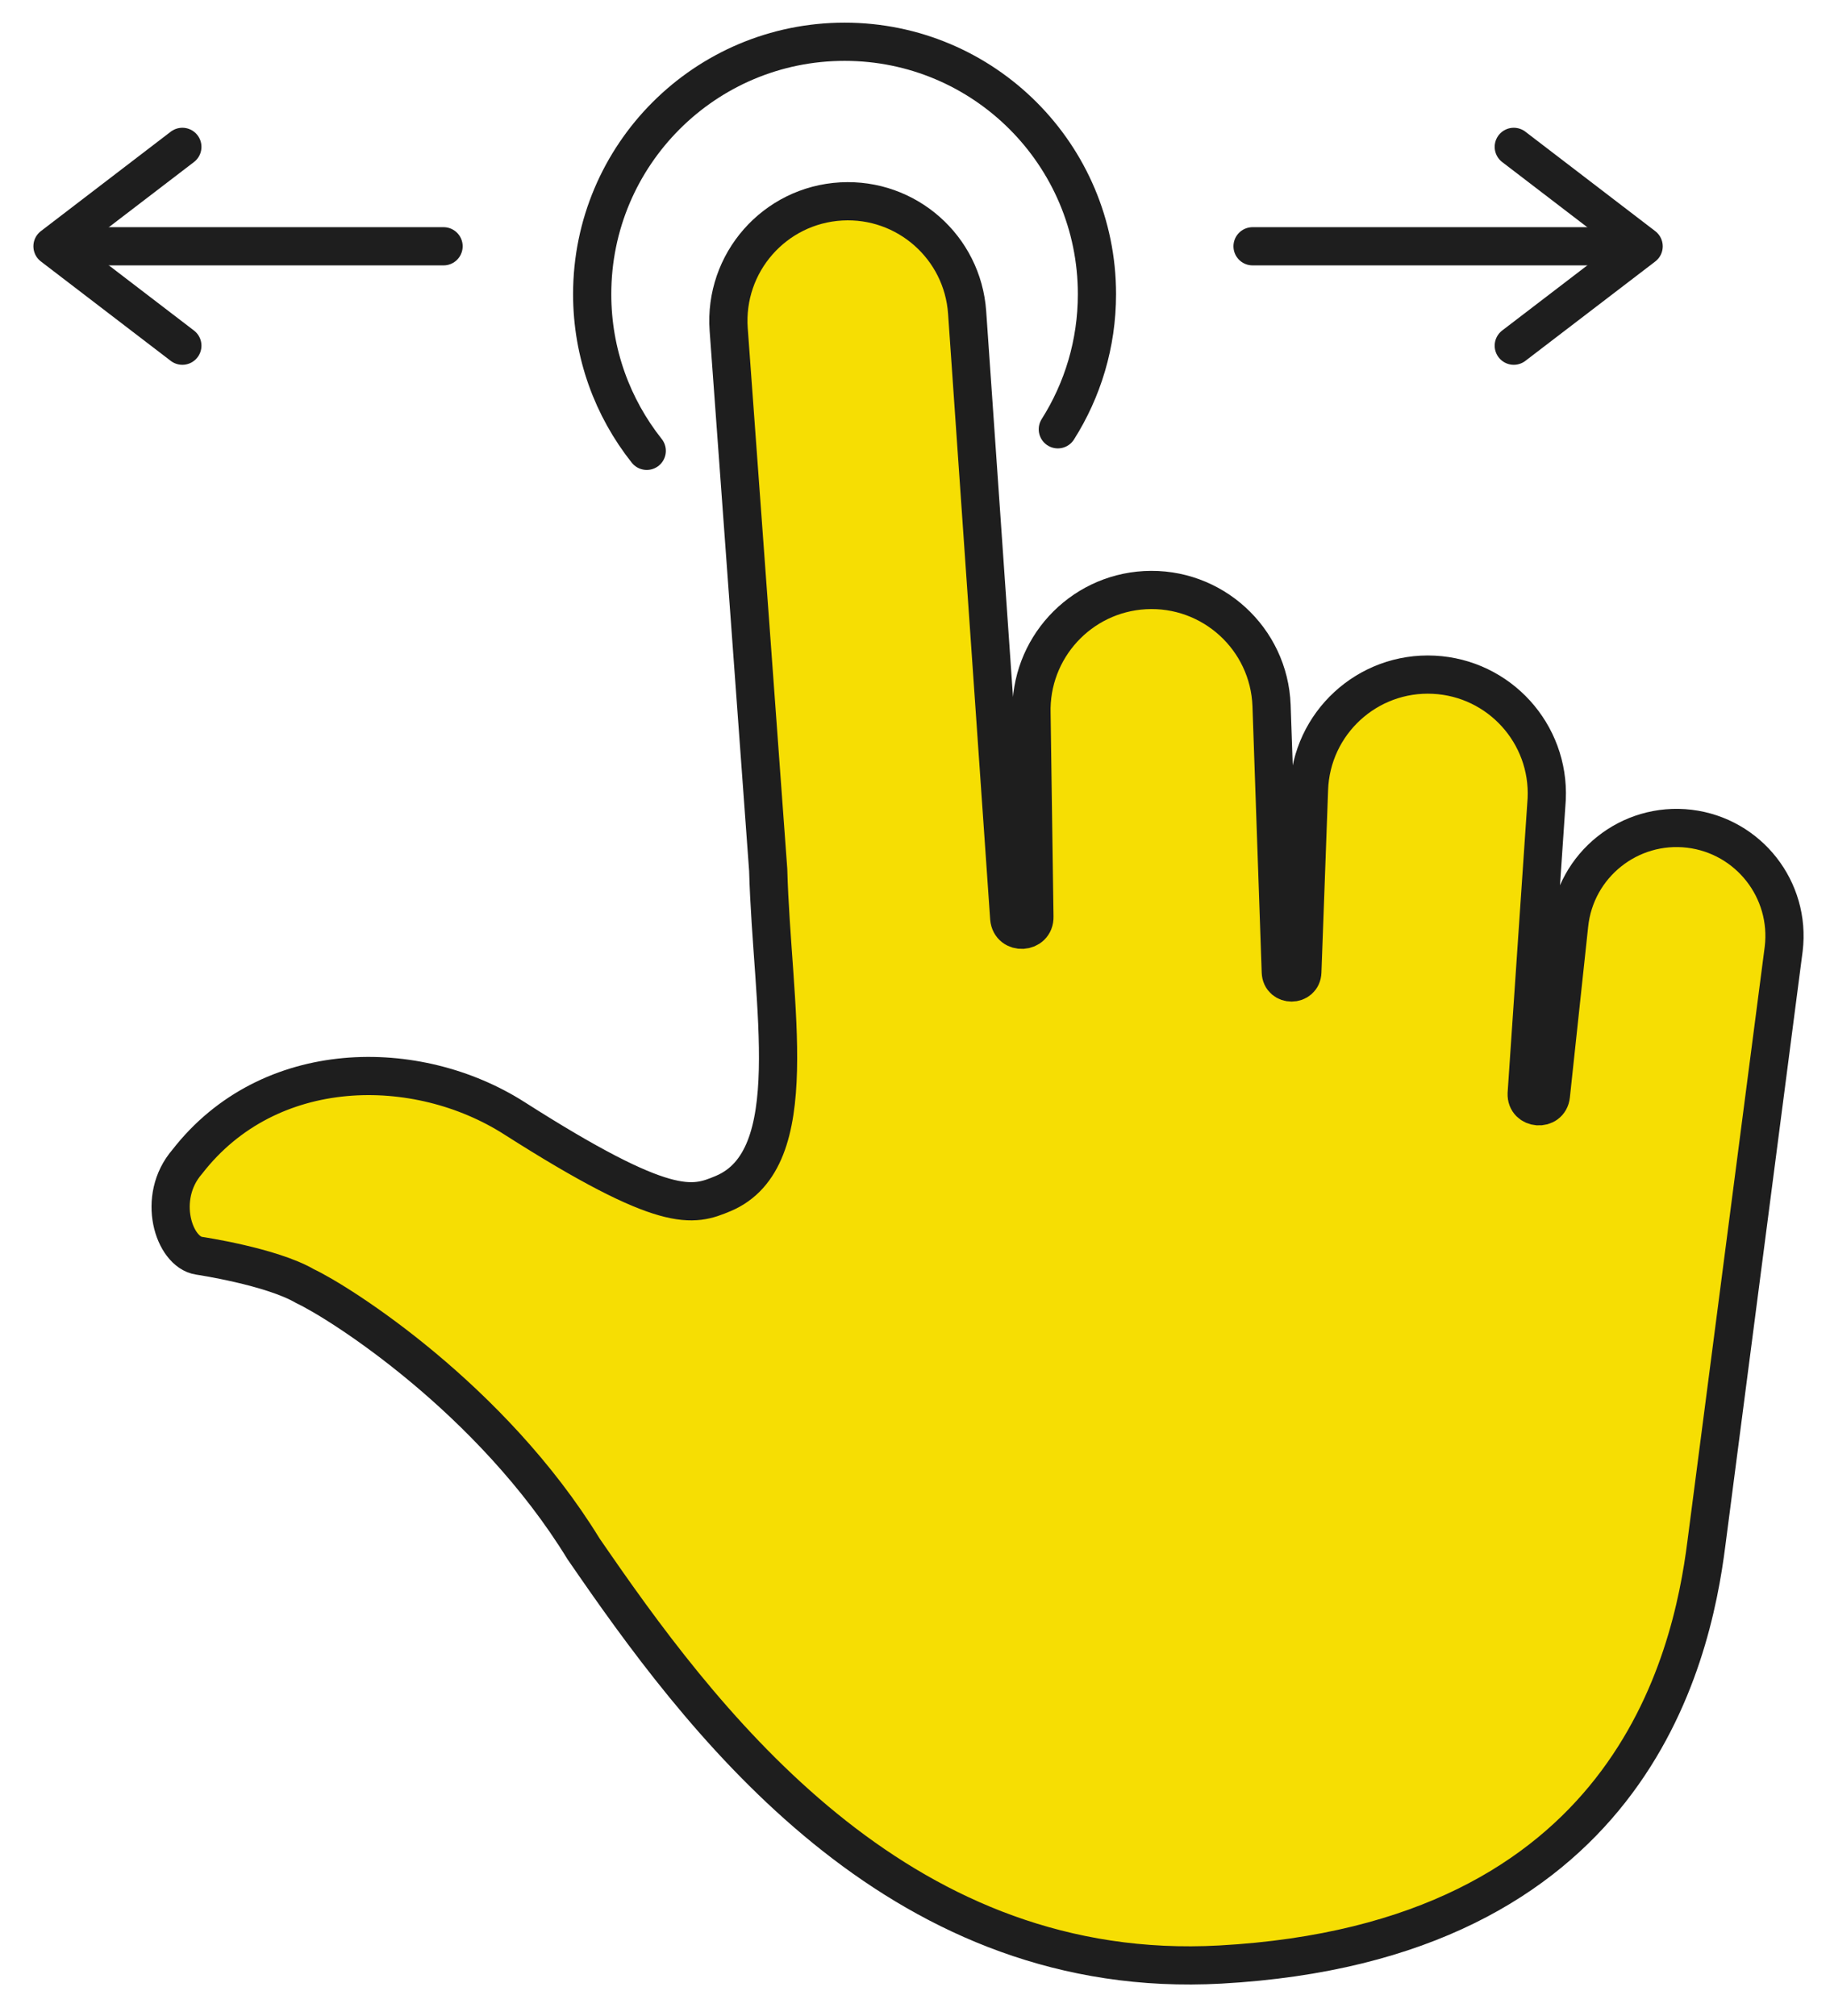
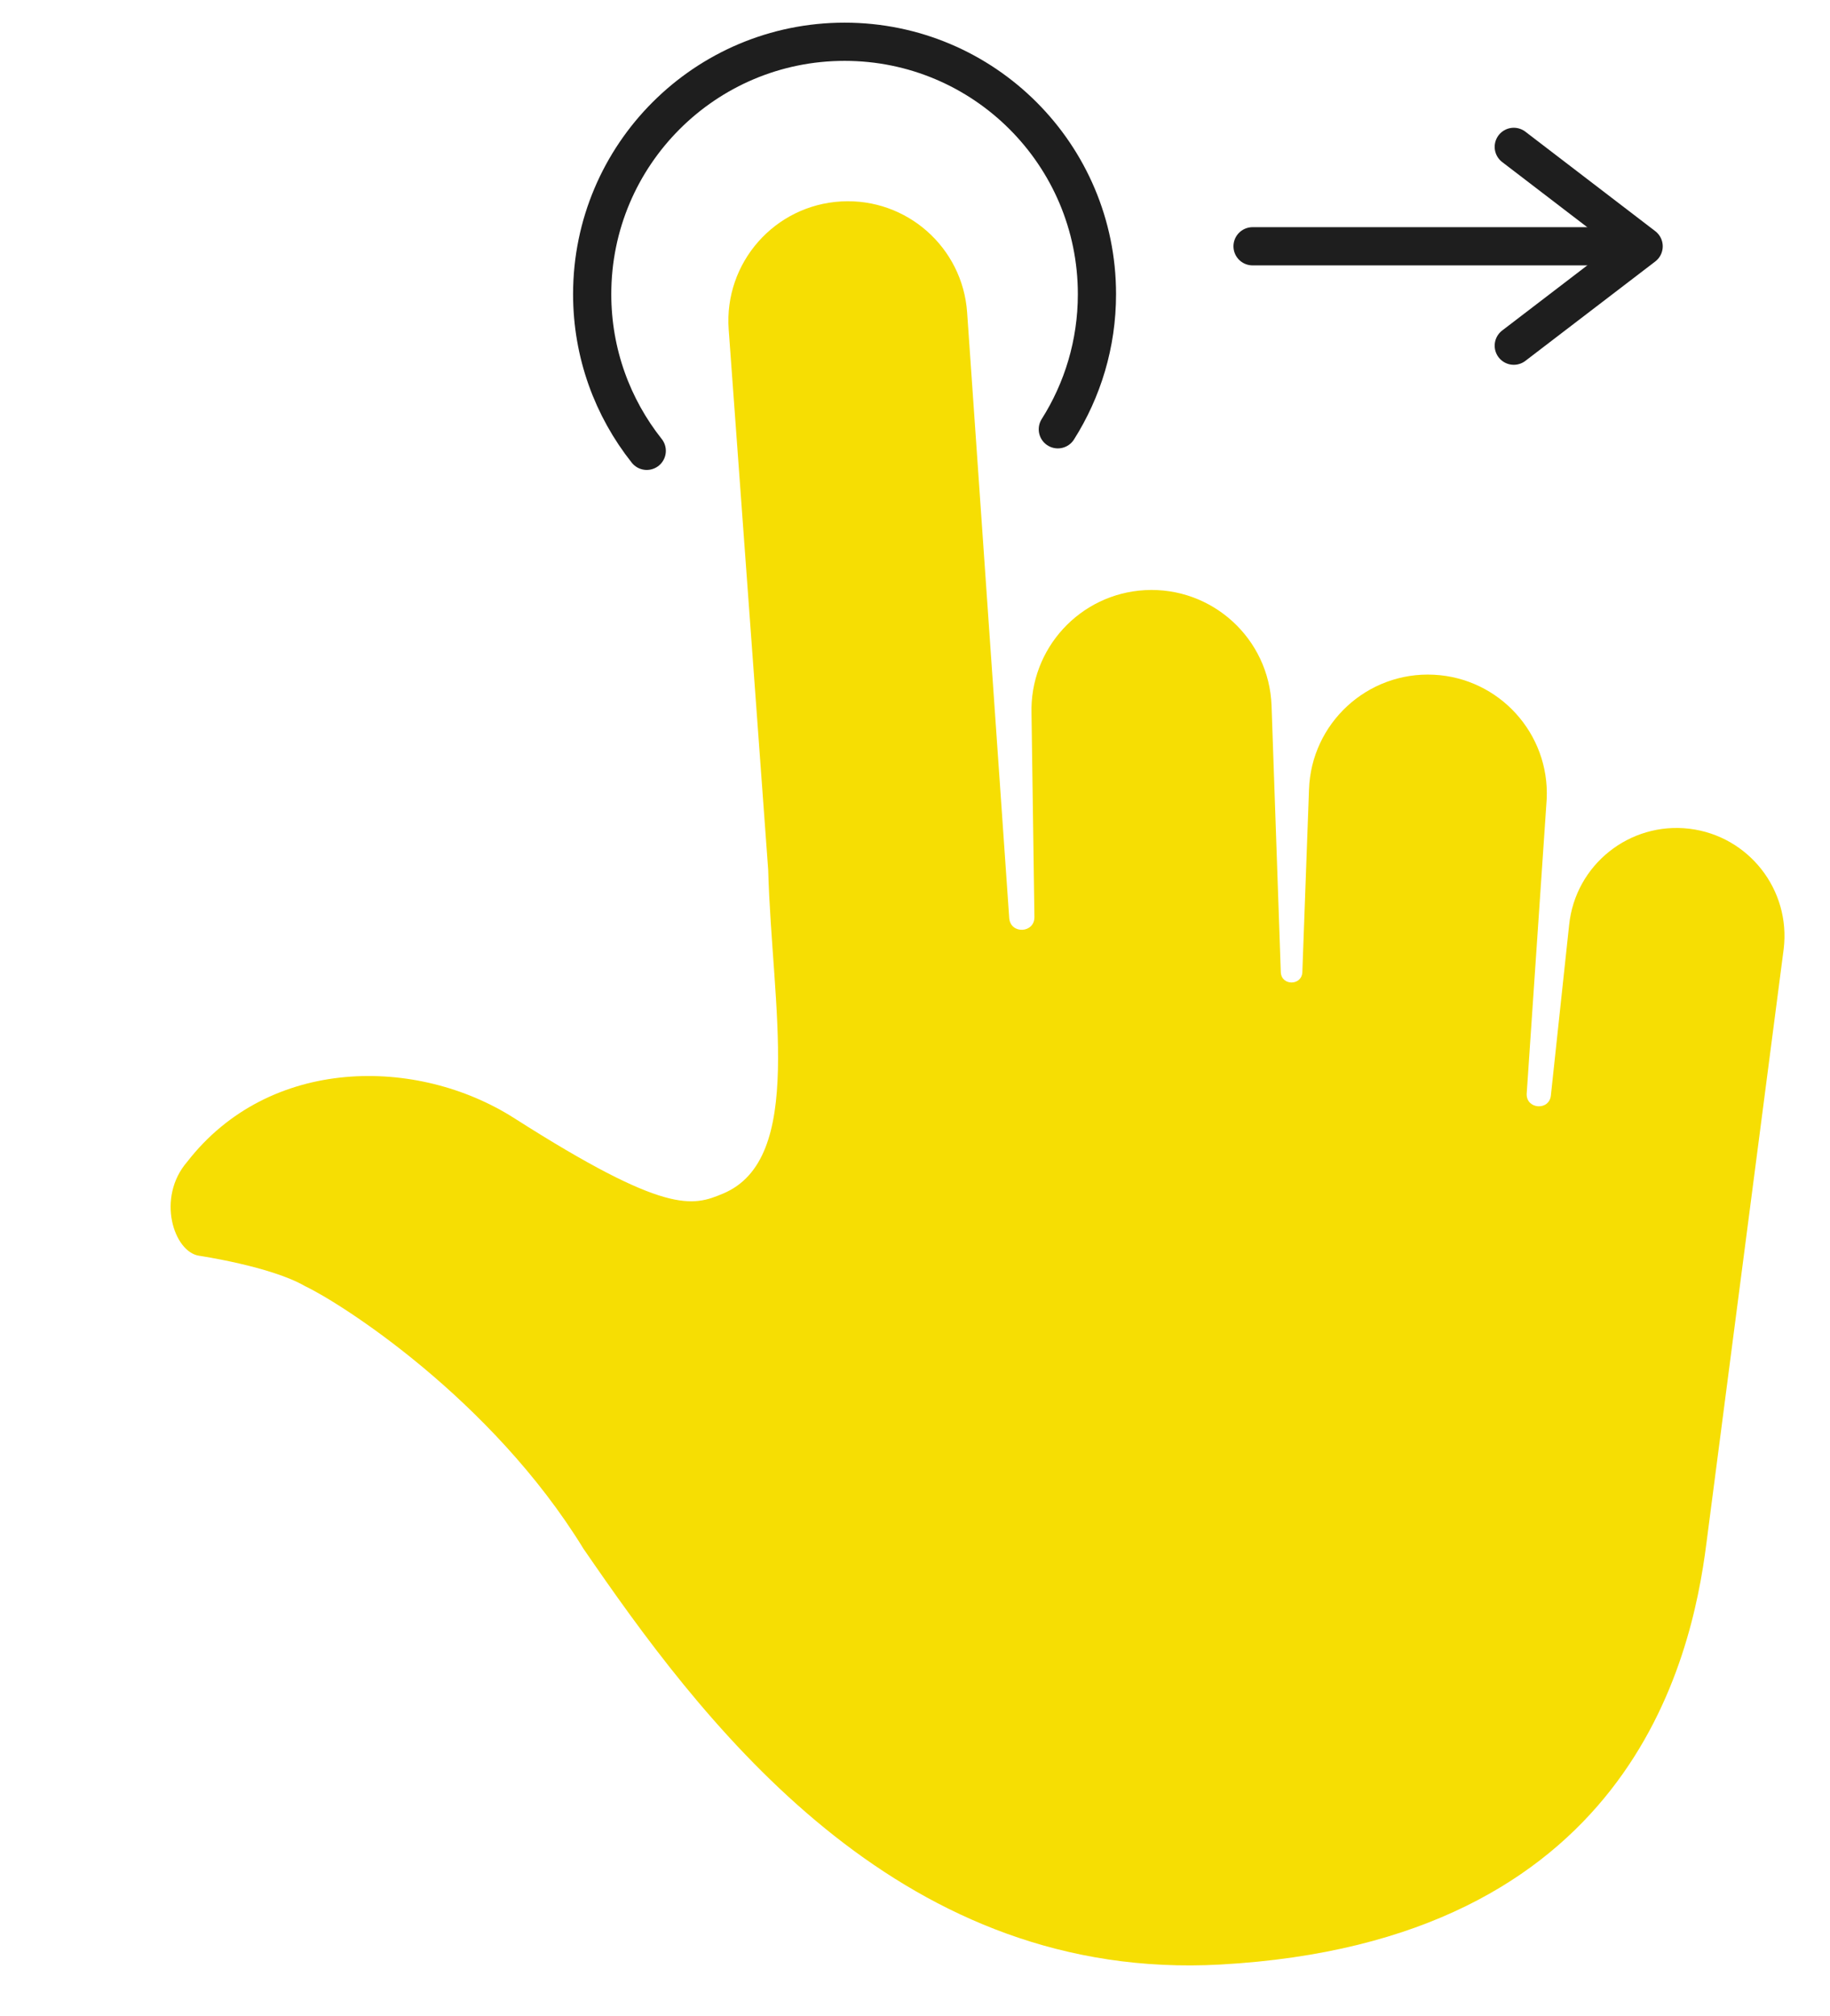
<svg xmlns="http://www.w3.org/2000/svg" version="1.1" id="Layer_1" x="0px" y="0px" width="47.899px" height="52.773px" viewBox="0 0 47.899 52.773" enable-background="new 0 0 47.899 52.773" xml:space="preserve">
  <path fill="none" stroke="#1E1E1E" stroke-linecap="round" stroke-linejoin="round" stroke-miterlimit="10" d="M16.928,11.8  C16.034,10.673,15.5,9.249,15.5,7.699c0-3.648,2.958-6.606,6.607-6.606c3.647,0,6.605,2.958,6.605,6.606  c0,1.301-0.376,2.514-1.024,3.537" />
  <path fill="#F6DE03" d="M15.562,40.956c3.133,4.529,8.159,10.914,16.375,10.463c10.683-0.588,12.335-7.916,12.728-11.033  l2.022-15.549c0.187-1.55-0.917-2.957-2.466-3.146c-1.569-0.188-2.988,0.945-3.15,2.518l-0.478,4.464  c-0.043,0.406-0.65,0.361-0.633-0.047l0.524-7.714c0.078-1.712-1.241-3.165-2.953-3.252c-1.739-0.088-3.213,1.269-3.269,3.01  l-0.174,4.771c-0.012,0.365-0.552,0.366-0.564,0.001l-0.242-6.974c-0.064-1.756-1.558-3.117-3.313-3.022  c-1.704,0.094-3.022,1.532-2.97,3.238l0.076,5.311c0.012,0.429-0.622,0.466-0.659,0.038L25.314,8.179  c-0.118-1.706-1.585-3-3.292-2.907c-1.748,0.096-3.076,1.607-2.949,3.353l1.034,14.144c0.098,3.579,0.974,7.567-1.181,8.471  c-0.798,0.334-1.483,0.566-5.465-1.973c-2.544-1.623-6.414-1.627-8.561,1.141c-0.815,0.941-0.35,2.361,0.31,2.459  c0,0,1.889,0.279,2.776,0.797c0.902,0.424,4.872,2.932,7.289,6.877L15.562,40.956z" />
-   <path fill="none" stroke="#1E1E1E" stroke-linecap="round" stroke-linejoin="round" stroke-miterlimit="10" d="M15.562,40.956  c3.133,4.529,8.159,10.914,16.375,10.463c10.683-0.588,12.335-7.916,12.728-11.033l2.022-15.549c0.187-1.55-0.917-2.957-2.466-3.146  c-1.569-0.188-2.988,0.945-3.15,2.518l-0.478,4.464c-0.043,0.406-0.65,0.361-0.633-0.047l0.524-7.714  c0.078-1.712-1.241-3.165-2.953-3.252c-1.739-0.088-3.213,1.269-3.269,3.01l-0.174,4.771c-0.012,0.365-0.552,0.366-0.564,0.001  l-0.242-6.974c-0.064-1.756-1.558-3.117-3.313-3.022c-1.704,0.094-3.022,1.532-2.97,3.238l0.076,5.311  c0.012,0.429-0.622,0.466-0.659,0.038L25.314,8.179c-0.118-1.706-1.585-3-3.292-2.907c-1.748,0.096-3.076,1.607-2.949,3.353  l1.034,14.144c0.098,3.579,0.974,7.567-1.181,8.471c-0.798,0.334-1.483,0.566-5.465-1.973c-2.544-1.623-6.414-1.627-8.561,1.141  c-0.815,0.941-0.35,2.361,0.31,2.459c0,0,1.889,0.279,2.776,0.797c0.902,0.424,4.872,2.932,7.289,6.877L15.562,40.956z" />
  <line fill="none" stroke="#1E1E1E" stroke-linecap="round" stroke-linejoin="round" stroke-miterlimit="10" x1="32.785" y1="6.446" x2="42.25" y2="6.446" />
  <polyline fill="none" stroke="#1E1E1E" stroke-linecap="round" stroke-linejoin="round" stroke-miterlimit="10" points="  39.622,3.844 43.021,6.447 39.622,9.048 " />
-   <line fill="none" stroke="#1E1E1E" stroke-linecap="round" stroke-linejoin="round" stroke-miterlimit="10" x1="11.61" y1="6.446" x2="2.145" y2="6.446" />
-   <polyline fill="none" stroke="#1E1E1E" stroke-linecap="round" stroke-linejoin="round" stroke-miterlimit="10" points="  4.773,9.048 1.374,6.446 4.773,3.844 " />
</svg>